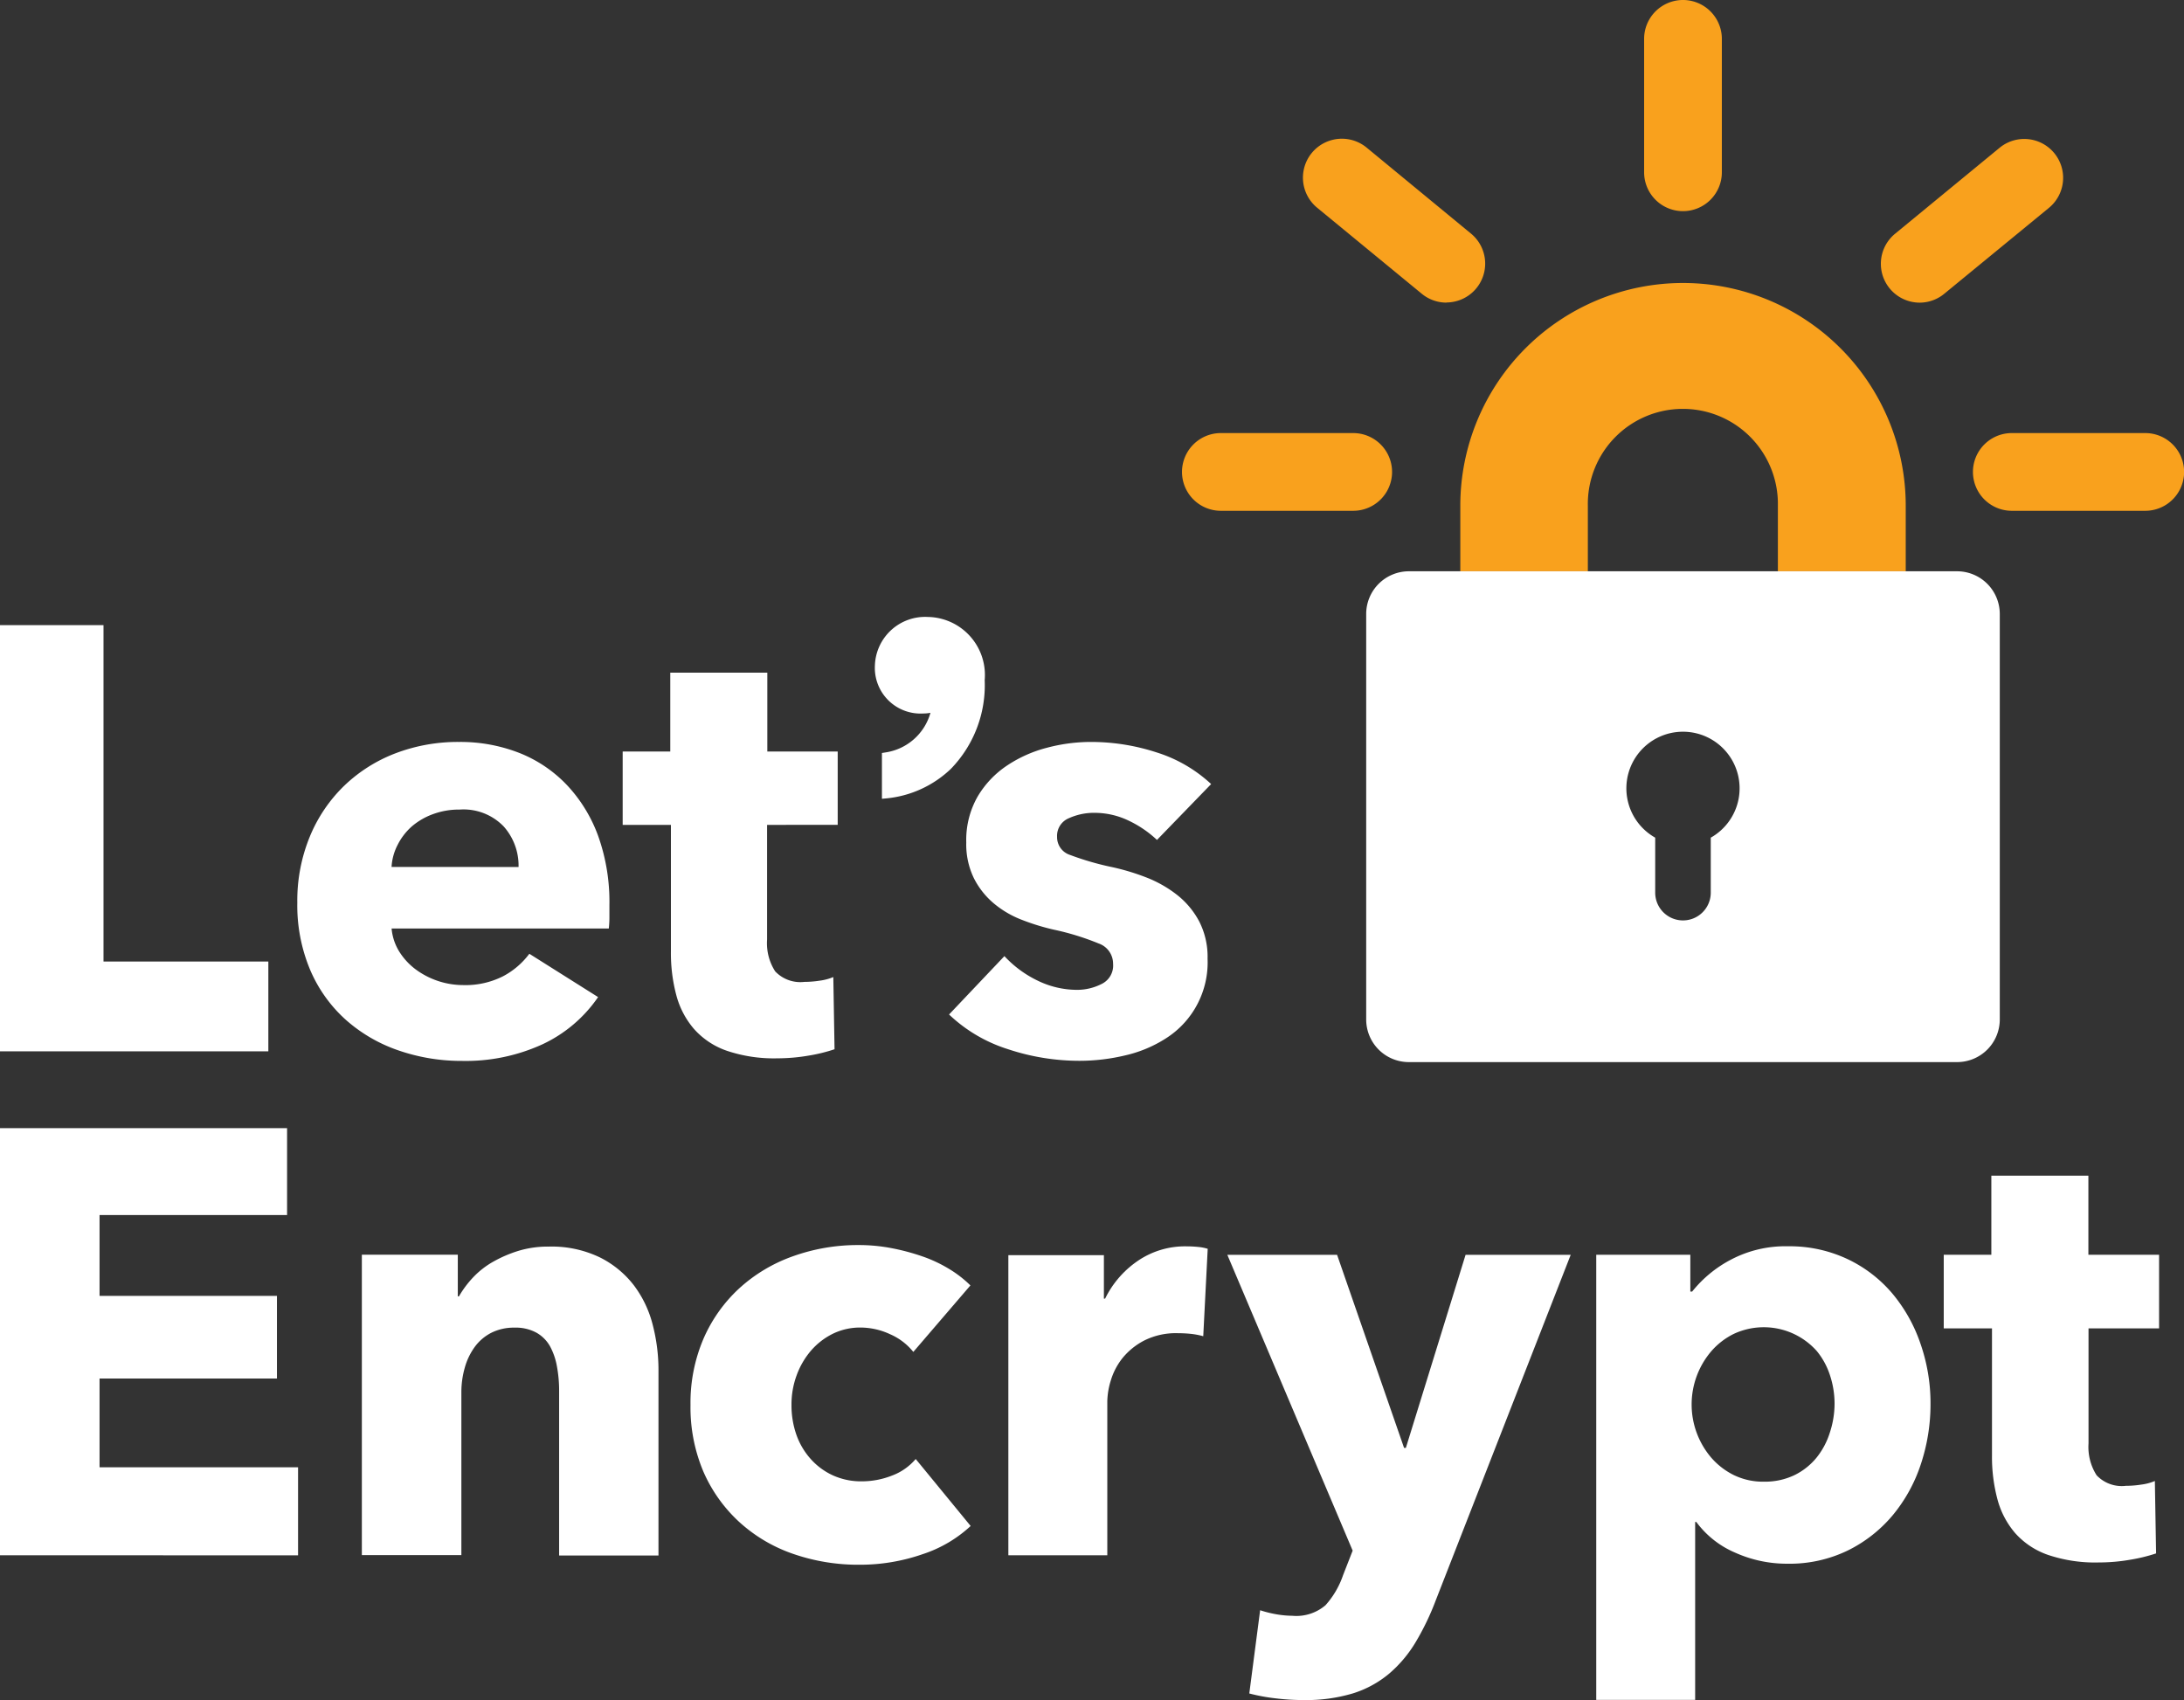
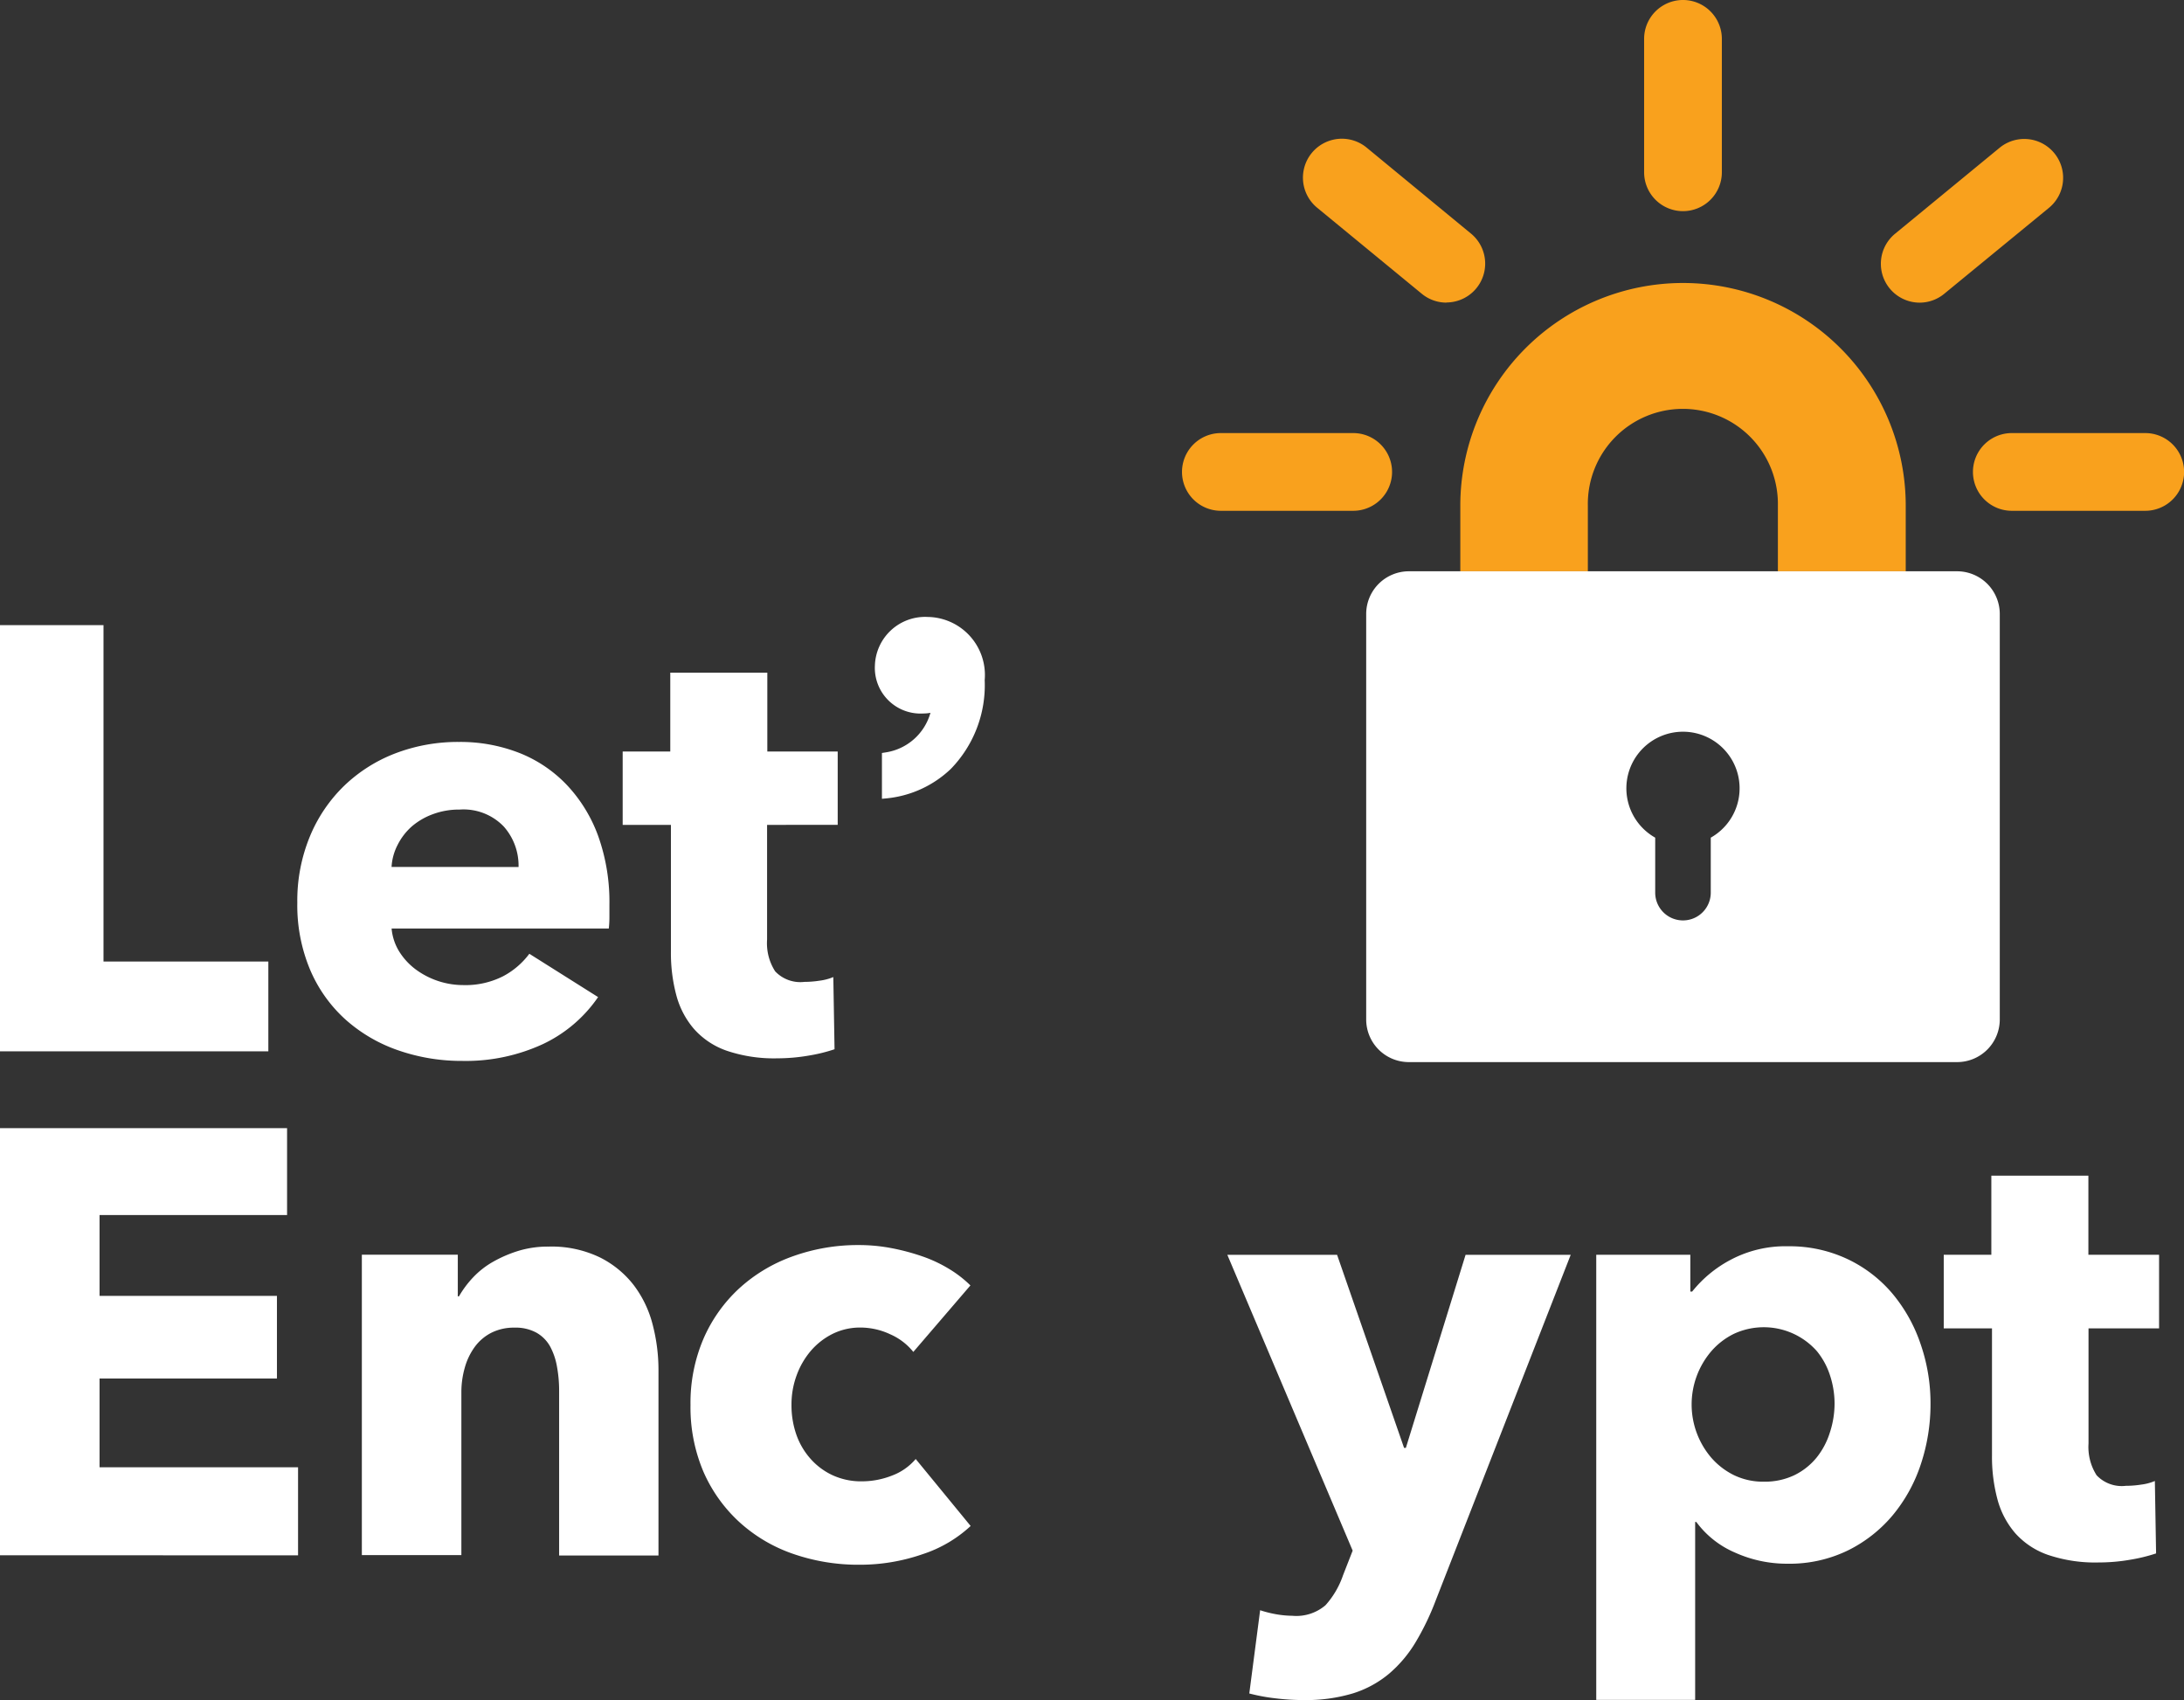
<svg xmlns="http://www.w3.org/2000/svg" width="64.232" height="50" viewBox="0 0 64.232 50">
  <rect x="0" y="0" width="64.232" height="50" fill="#333333" stroke="none" />
  <path d="M0,291.562V279H8.443v2.556H2.928v2.378H8.145v2.431H2.928v2.609H8.766v2.591Z" transform="translate(0 -245.821)" fill="#fff" />
  <path d="M95.292,317.377V312.55a3.893,3.893,0,0,0-.062-.713,1.949,1.949,0,0,0-.2-.595,1.05,1.05,0,0,0-.4-.408,1.263,1.263,0,0,0-.648-.151,1.472,1.472,0,0,0-.684.151,1.382,1.382,0,0,0-.488.416,1.91,1.91,0,0,0-.293.612,2.626,2.626,0,0,0-.1.719v4.791H89.49v-8.834h2.822v1.225h.034a2.957,2.957,0,0,1,.417-.559,2.5,2.5,0,0,1,.6-.466,3.733,3.733,0,0,1,.754-.32,2.994,2.994,0,0,1,.869-.119,3.271,3.271,0,0,1,1.509.32,2.891,2.891,0,0,1,1,.825,3.251,3.251,0,0,1,.551,1.162,5.284,5.284,0,0,1,.168,1.308v5.47H95.292Z" transform="translate(-78.848 -271.636)" fill="#fff" />
  <path d="M177.327,311.071a1.782,1.782,0,0,0-.675-.517,2.074,2.074,0,0,0-.869-.2,1.827,1.827,0,0,0-.832.187,2.047,2.047,0,0,0-.64.5,2.344,2.344,0,0,0-.416.719,2.473,2.473,0,0,0-.151.869,2.616,2.616,0,0,0,.141.869,2.118,2.118,0,0,0,.417.714,1.975,1.975,0,0,0,.656.488,2.008,2.008,0,0,0,.861.177,2.417,2.417,0,0,0,.878-.168,1.685,1.685,0,0,0,.7-.489l1.616,1.97a3.807,3.807,0,0,1-1.42.832,5.6,5.6,0,0,1-1.847.308,5.854,5.854,0,0,1-1.955-.32,4.538,4.538,0,0,1-1.577-.932,4.392,4.392,0,0,1-1.057-1.477,4.839,4.839,0,0,1-.383-1.97,4.782,4.782,0,0,1,.383-1.951,4.386,4.386,0,0,1,1.054-1.482,4.638,4.638,0,0,1,1.577-.941,5.654,5.654,0,0,1,1.937-.329,5.087,5.087,0,0,1,.951.089,6.487,6.487,0,0,1,.9.238,4.043,4.043,0,0,1,.8.373,3.384,3.384,0,0,1,.63.487Z" transform="translate(-150.466 -271.31)" fill="#fff" />
-   <path d="M255.122,310.871a2.235,2.235,0,0,0-.382-.071c-.119-.012-.245-.018-.363-.018a2.078,2.078,0,0,0-.986.213,2.022,2.022,0,0,0-.639.513,1.955,1.955,0,0,0-.346.655,2.216,2.216,0,0,0-.106.62v4.53H249.39v-8.826H252.2v1.278h.036a2.869,2.869,0,0,1,.958-1.108,2.462,2.462,0,0,1,1.438-.429,3.294,3.294,0,0,1,.346.018,1.338,1.338,0,0,1,.275.054Z" transform="translate(-219.734 -271.572)" fill="#fff" />
  <path d="M309.66,320.524a7.682,7.682,0,0,1-.594,1.233,3.743,3.743,0,0,1-.781.923,3.091,3.091,0,0,1-1.064.577,4.8,4.8,0,0,1-1.446.195,6.879,6.879,0,0,1-.843-.053,5.363,5.363,0,0,1-.754-.141l.319-2.448a3.375,3.375,0,0,0,.476.119,2.893,2.893,0,0,0,.47.044,1.316,1.316,0,0,0,.976-.31,2.543,2.543,0,0,0,.515-.879l.284-.727-3.686-8.7h3.228l1.97,5.678h.053l1.756-5.678h3.092Z" transform="translate(-267.436 -273.452)" fill="#fff" />
  <path d="M404.611,312.854a5.59,5.59,0,0,1-.284,1.775,4.59,4.59,0,0,1-.825,1.5,4.061,4.061,0,0,1-1.322,1.039,3.924,3.924,0,0,1-1.774.39,3.71,3.71,0,0,1-1.546-.328,2.763,2.763,0,0,1-1.137-.9h-.034v5.232H394.78V308.471h2.767v1.083h.054a3.585,3.585,0,0,1,1.127-.932,3.434,3.434,0,0,1,1.695-.4,3.986,3.986,0,0,1,1.739.373,3.931,3.931,0,0,1,1.322,1.011,4.592,4.592,0,0,1,.832,1.482A5.324,5.324,0,0,1,404.611,312.854Zm-2.822,0a2.657,2.657,0,0,0-.133-.832,2.167,2.167,0,0,0-.39-.719,2.086,2.086,0,0,0-2.44-.505,2.107,2.107,0,0,0-.666.515,2.409,2.409,0,0,0,0,3.123,2.124,2.124,0,0,0,.666.515,1.961,1.961,0,0,0,.887.194,2.006,2.006,0,0,0,.9-.194,1.939,1.939,0,0,0,.648-.515,2.243,2.243,0,0,0,.39-.737A2.732,2.732,0,0,0,401.789,312.854Z" transform="translate(-347.834 -271.568)" fill="#fff" />
  <path d="M484.988,295.26v3.385a1.546,1.546,0,0,0,.238.936,1.018,1.018,0,0,0,.861.31,2.924,2.924,0,0,0,.452-.036,1.517,1.517,0,0,0,.4-.106l.036,2.13a4.941,4.941,0,0,1-.763.186,5.382,5.382,0,0,1-.923.08,4.337,4.337,0,0,1-1.491-.222,2.3,2.3,0,0,1-.967-.641,2.512,2.512,0,0,1-.523-1,4.822,4.822,0,0,1-.159-1.29V295.26H480.73v-2.165h1.4V290.77h2.854v2.325h2.079v2.165Z" transform="translate(-423.564 -256.192)" fill="#fff" />
  <path d="M0,167.134V154.6H3.044v9.893H7.892v2.641Z" transform="translate(0 -136.214)" fill="#fff" />
  <path d="M82.694,188.246v.357a3.045,3.045,0,0,1-.018.337H76.288a1.546,1.546,0,0,0,.221.672,1.937,1.937,0,0,0,.476.522,2.358,2.358,0,0,0,1.407.47,2.444,2.444,0,0,0,1.169-.257,2.3,2.3,0,0,0,.778-.664l2.022,1.274a4.068,4.068,0,0,1-1.637,1.389,5.413,5.413,0,0,1-2.362.488,5.658,5.658,0,0,1-1.876-.31,4.55,4.55,0,0,1-1.546-.9,4.163,4.163,0,0,1-1.044-1.46,4.893,4.893,0,0,1-.381-1.982,4.948,4.948,0,0,1,.372-1.955,4.414,4.414,0,0,1,1.008-1.486,4.482,4.482,0,0,1,1.5-.951,5.155,5.155,0,0,1,1.875-.337,4.757,4.757,0,0,1,1.784.327,3.912,3.912,0,0,1,1.4.951,4.355,4.355,0,0,1,.914,1.5A5.767,5.767,0,0,1,82.694,188.246Zm-2.672-1.115a1.735,1.735,0,0,0-.434-1.189,1.64,1.64,0,0,0-1.3-.5,2.206,2.206,0,0,0-.779.133,2.022,2.022,0,0,0-.62.357,1.8,1.8,0,0,0-.425.551,1.591,1.591,0,0,0-.177.646Z" transform="translate(-64.771 -161.632)" fill="#fff" />
  <path d="M158.247,170.836v3.375a1.529,1.529,0,0,0,.238.933,1.019,1.019,0,0,0,.859.31,3.055,3.055,0,0,0,.451-.036,1.547,1.547,0,0,0,.4-.106l.036,2.123a4.777,4.777,0,0,1-.761.187,5.465,5.465,0,0,1-.92.08,4.335,4.335,0,0,1-1.486-.222,2.289,2.289,0,0,1-.964-.639,2.5,2.5,0,0,1-.522-.994,4.793,4.793,0,0,1-.159-1.285v-3.726H154v-2.158h1.4V166.36h2.854v2.318h2.07v2.158Z" transform="translate(-135.687 -146.576)" fill="#fff" />
-   <path d="M240.826,186.346a3.235,3.235,0,0,0-.832-.567,2.314,2.314,0,0,0-1.008-.23,1.783,1.783,0,0,0-.753.159.559.559,0,0,0-.345.548.548.548,0,0,0,.381.531,8.325,8.325,0,0,0,1.23.357,6.688,6.688,0,0,1,1,.3,3.531,3.531,0,0,1,.912.514,2.452,2.452,0,0,1,.654.779,2.28,2.28,0,0,1,.249,1.1,2.645,2.645,0,0,1-1.213,2.337,3.771,3.771,0,0,1-1.211.509,5.775,5.775,0,0,1-1.339.159,6.668,6.668,0,0,1-2.114-.344,4.448,4.448,0,0,1-1.726-1.018l1.628-1.717a3.239,3.239,0,0,0,.951.708,2.654,2.654,0,0,0,1.2.284,1.582,1.582,0,0,0,.7-.169.6.6,0,0,0,.345-.595.629.629,0,0,0-.425-.6,7.688,7.688,0,0,0-1.327-.408,6.618,6.618,0,0,1-.92-.283,2.893,2.893,0,0,1-.822-.476,2.347,2.347,0,0,1-.595-.743,2.269,2.269,0,0,1-.229-1.061,2.572,2.572,0,0,1,.337-1.354,2.825,2.825,0,0,1,.867-.911,3.833,3.833,0,0,1,1.176-.522,5.04,5.04,0,0,1,1.284-.169,6.219,6.219,0,0,1,1.938.309,4.189,4.189,0,0,1,1.6.93Z" transform="translate(-206.799 -161.643)" fill="#fff" />
  <path d="M217.933,152.58a1.478,1.478,0,0,0-1.553,1.427,1.344,1.344,0,0,0,1.427,1.412,1.051,1.051,0,0,0,.207-.02,1.619,1.619,0,0,1-1.308,1.163l-.119.019v1.347l.15-.014a3.185,3.185,0,0,0,1.872-.861,3.53,3.53,0,0,0,1-2.616A1.707,1.707,0,0,0,217.933,152.58Z" transform="translate(-190.649 -134.435)" fill="#fff" />
  <g transform="translate(42.948 8.323)">
    <path d="M374.26,78.459H370.5V76.53a2.795,2.795,0,1,0-5.589,0v1.929H361.16V76.53a6.55,6.55,0,1,1,13.1,0Z" transform="translate(-361.16 -69.98)" fill="#f9a11d" />
  </g>
  <path d="M355.272,141.28h-16.13a1.256,1.256,0,0,0-1.252,1.252v11.932a1.254,1.254,0,0,0,1.252,1.251h16.13a1.255,1.255,0,0,0,1.252-1.251V142.532A1.256,1.256,0,0,0,355.272,141.28Zm-7.248,7.834v1.617a.817.817,0,1,1-1.634,0v-1.617a1.665,1.665,0,1,1,1.634,0Z" transform="translate(-297.71 -124.478)" fill="#fff" />
  <path d="M297.365,109.386h-3.892a1.143,1.143,0,1,1,0-2.286h3.892a1.143,1.143,0,1,1,0,2.286Z" transform="translate(-257.567 -94.363)" fill="#f9a11d" />
  <path d="M326.462,39.126a1.139,1.139,0,0,1-.725-.26l-3.079-2.532a1.145,1.145,0,0,1,1.458-1.766l3.073,2.532a1.143,1.143,0,0,1-.727,2.022Z" transform="translate(-283.922 -30.226)" fill="#f9a11d" />
  <path d="M407.773,6.2a1.143,1.143,0,0,1-1.143-1.143V1.133a1.143,1.143,0,1,1,2.286,0V5.057A1.143,1.143,0,0,1,407.773,6.2Z" transform="translate(-358.276 0.01)" fill="#f9a11d" />
  <g transform="translate(55.316 4.087)">
    <path d="M466.312,39.176a1.143,1.143,0,0,1-.726-2.022l3.079-2.532a1.143,1.143,0,0,1,1.452,1.766l-3.079,2.527A1.139,1.139,0,0,1,466.312,39.176Z" transform="translate(-465.173 -34.362)" fill="#f9a11d" />
  </g>
  <path d="M493,109.386h-3.924a1.143,1.143,0,0,1,0-2.286H493a1.143,1.143,0,0,1,0,2.286Z" transform="translate(-429.908 -94.363)" fill="#f9a11d" />
</svg>